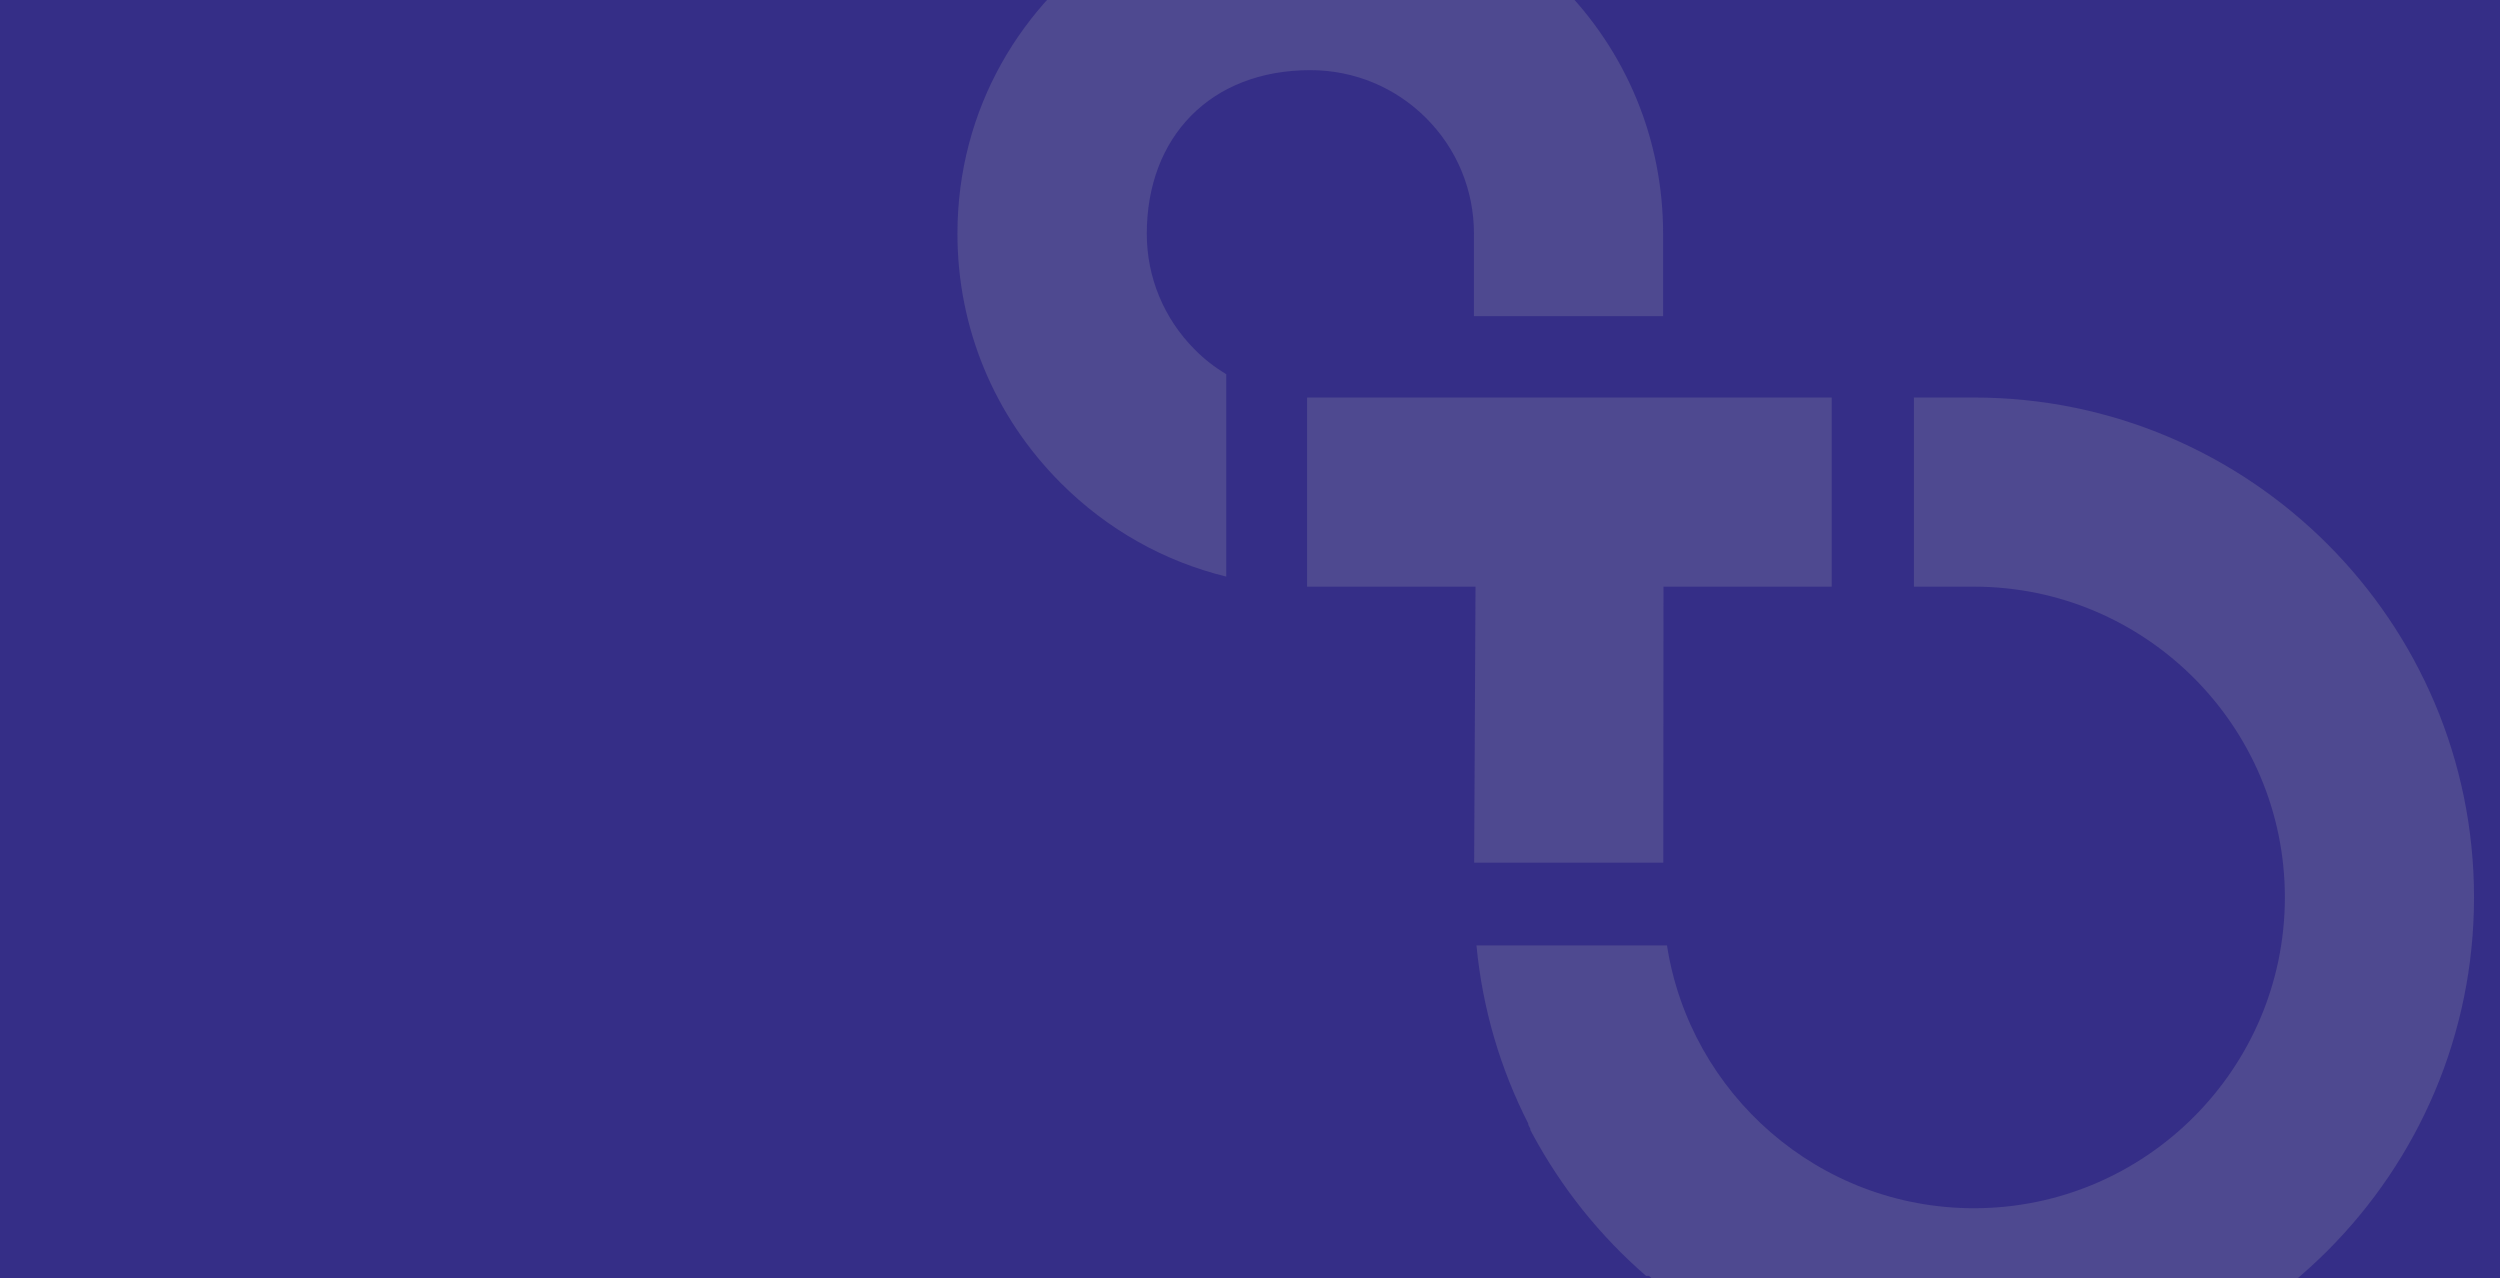
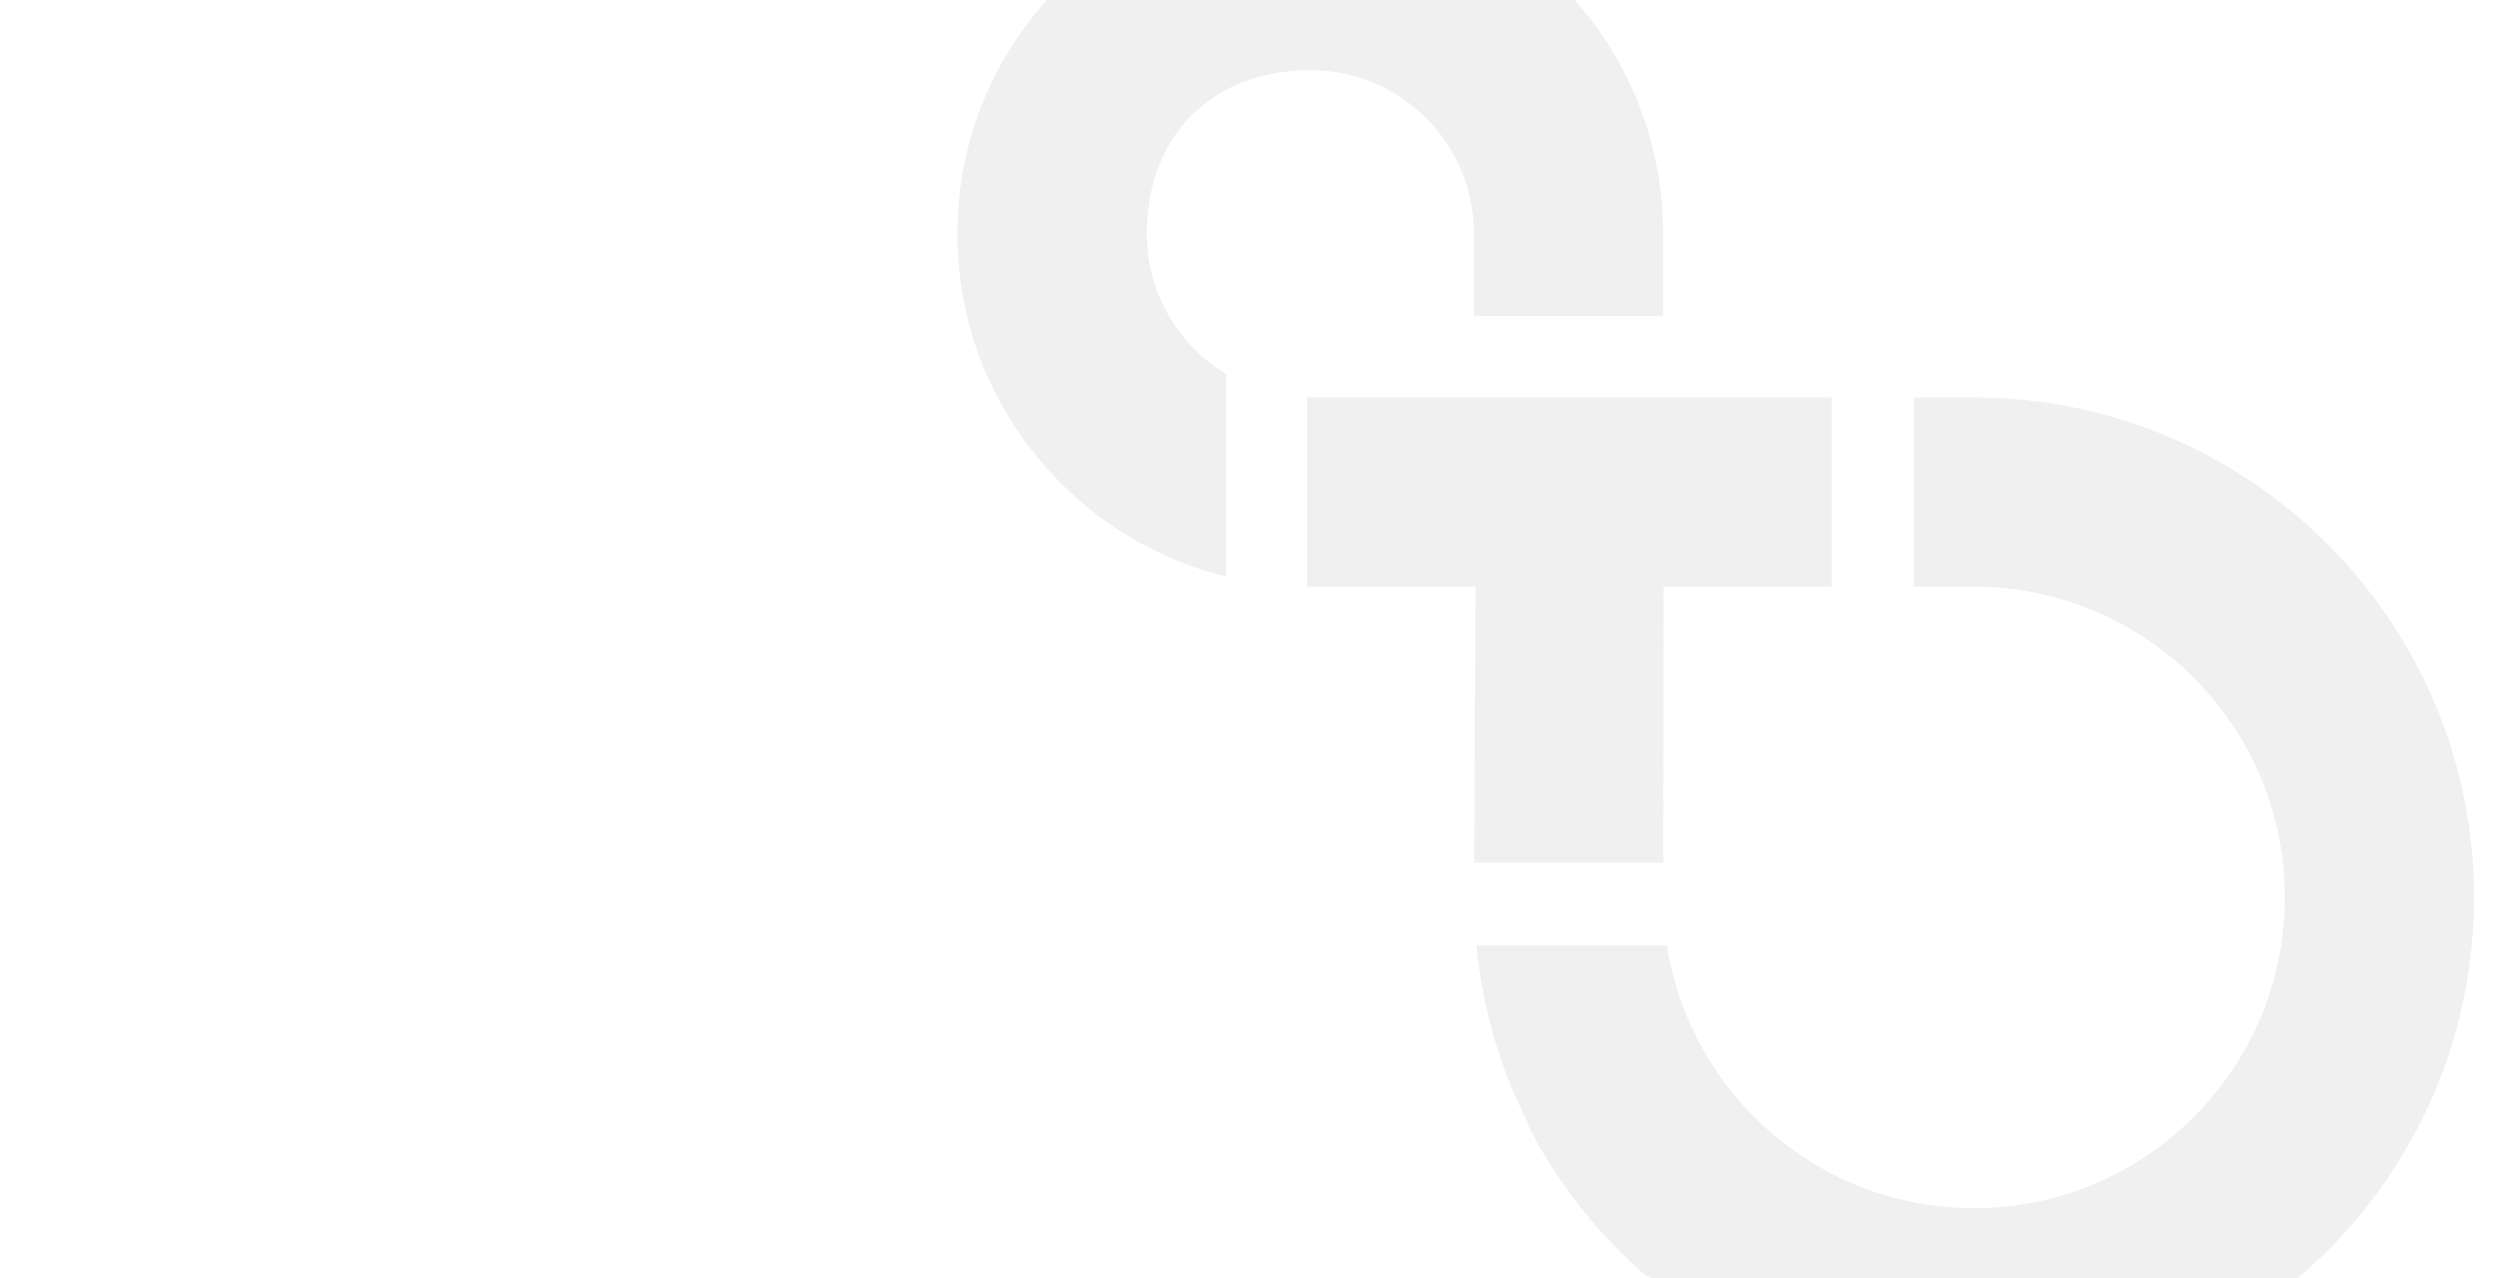
<svg xmlns="http://www.w3.org/2000/svg" xmlns:xlink="http://www.w3.org/1999/xlink" id="РЎР_xBB_РѕР_x2116__1" x="0px" y="0px" viewBox="0 0 1289.9 659.6" style="enable-background:new 0 0 1289.9 659.6;" xml:space="preserve">
  <style type="text/css"> .st0{fill-rule:evenodd;clip-rule:evenodd;fill:#352E87;} .st1{opacity:0.2;clip-path:url(#SVGID_00000122708002276069759200000005450229994730938519_);} .st2{fill-rule:evenodd;clip-rule:evenodd;fill:#B2B2B2;} </style>
-   <rect class="st0" width="1289.9" height="659.6" />
  <g>
    <defs>
      <rect id="SVGID_1_" width="1289.9" height="659.6" />
    </defs>
    <clipPath id="SVGID_00000093162055117047343680000005822811566705821101_">
      <use xlink:href="#SVGID_1_" style="overflow:visible;" />
    </clipPath>
    <g style="opacity:0.2;clip-path:url(#SVGID_00000093162055117047343680000005822811566705821101_);">
      <path class="st2" d="M790,582.6l1,1.9L790,582.6L790,582.6z M591.7,120.6c0,22.5,8.8,43.7,24.7,59.7c4.9,5,10.4,9.2,16.3,12.8 v104.4c-32-7.8-61.4-24.3-85.3-48.2C513,214.9,494,169.2,494,120.6C494-9.1,627.6-96.5,745.8-47.7c21.8,9,41.8,22.4,59,39.6 c34.4,34.4,53.3,80.1,53.3,128.7v42.5h-97.6v-42.5c0-22.6-8.8-43.8-24.7-59.7c-15.9-15.9-37.2-24.7-59.7-24.7 C624.6,36.2,591.7,70.7,591.7,120.6L591.7,120.6z M1018.5,721c142.3,0,258-115.7,258-258c0-142.2-115.7-257.9-258-257.9h-31v97.6 h31c88.4,0,160.4,71.9,160.4,160.3c0,88.4-72,160.4-160.4,160.4c-80,0-146.5-58.9-158.4-135.6h-98.3c3.1,32.8,12.4,63.8,26.7,91.9 l0,0l0,0l0,0.1l0,0.1l0,0.1l0,0.1l0.1,0.2l0,0.1l0,0.1l0.2,0.3l0,0.1l0.2,0.3l0,0.1l0.6,1.1l0,0.1l0,0.1l0,0.1l0,0l0,0.1l0,0.1 l0,0.1l1,1.9c15,27.9,34.9,52.8,58.7,73.4l0.1,0l0.1,0l0.1,0l0.1,0l0.1,0l0.1,0l0.1,0l0.1,0l0.1,0l0.1,0l0.1,0l0.1,0l0.1,0l0.1,0 l0.1,0l1.7,1.5l0.1,0l0.1,0l0.1,0l0.1,0l0.3,0.2l0.1,0l0.1,0l0.1,0l0.1,0l0.1,0l0.1,0l0.1,0l0.1,0l0.1,0 C898,698.4,955.7,721,1018.5,721L1018.5,721z M761.3,302.7l-0.7,142.4h97.6l0.1-142.4h86.8v-97.6H676.9l-2.5,0v97.6L761.3,302.7z" />
    </g>
  </g>
</svg>